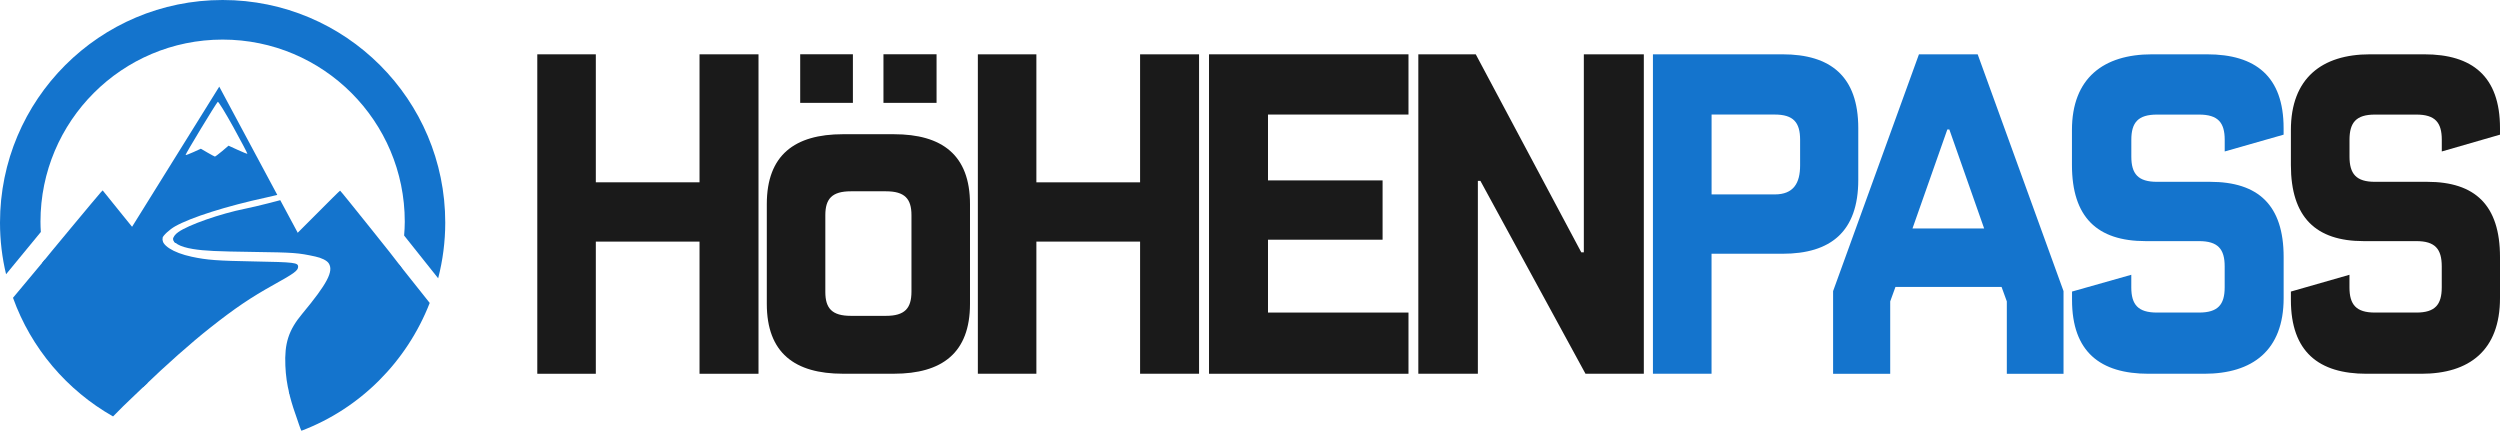
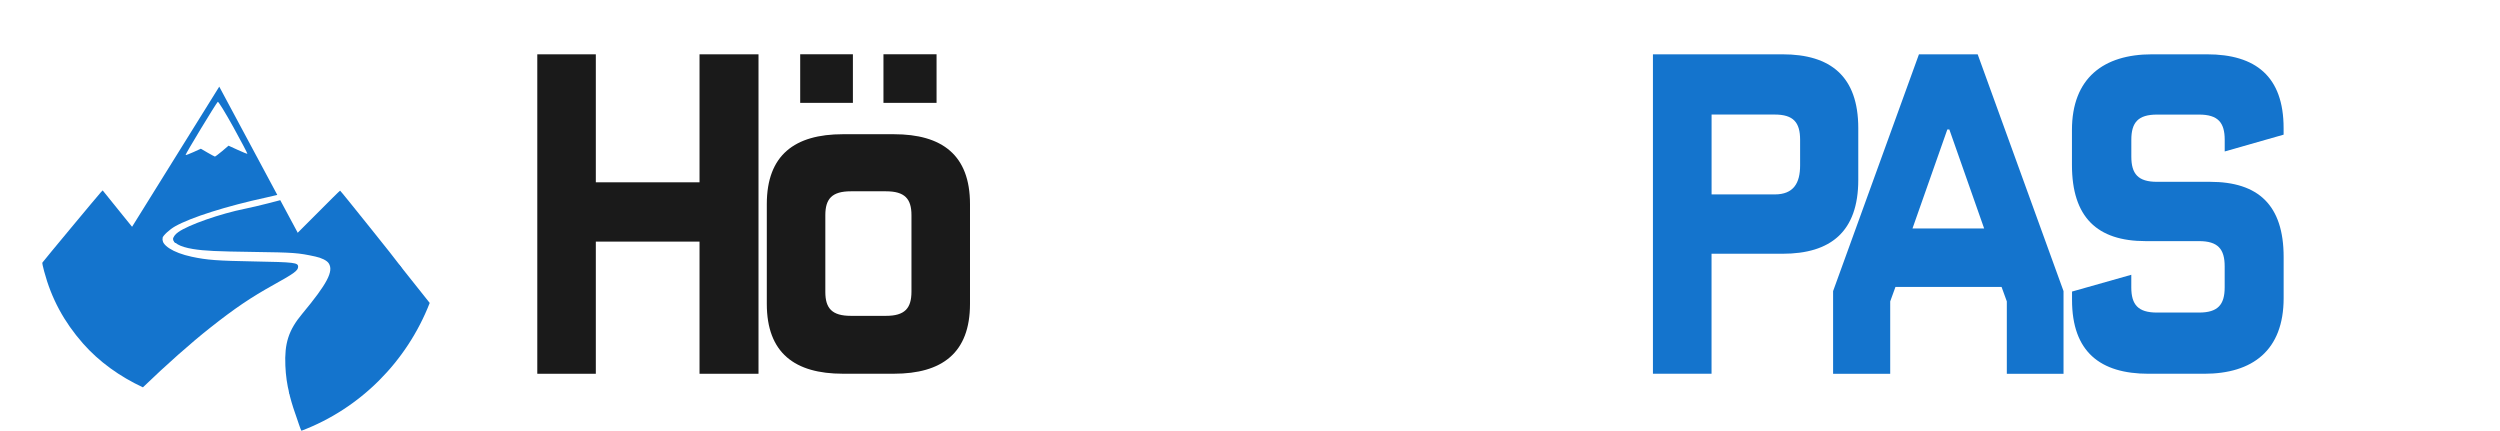
<svg xmlns="http://www.w3.org/2000/svg" id="Ebene_2" viewBox="0 0 617.63 106.44">
  <g id="svg3123">
    <g id="layer1">
      <g id="g3050">
        <g id="flowRoot2776">
-           <path id="path3070" d="M580.45,67.88l-14.48,4.15v2.08c0,12.81,6.88,18.23,18.69,18.23h13.56c11.81,0,19.41-5.77,19.41-18.69v-10.15c0-12.81-6.16-18.58-17.97-18.58h-12.94c-4.62,0-6.27-1.96-6.27-6.23v-4.15c0-4.27,1.64-6.23,6.27-6.23h10.27c4.62,0,6.26,1.96,6.26,6.23v2.88l14.38-4.15v-1.62c0-12.81-6.88-18.23-18.69-18.23h-13.46c-11.81,0-19.51,5.88-19.51,18.69v8.65c0,12.92,6.16,18.81,17.97,18.81h13.04c4.62,0,6.26,1.96,6.26,6.23v5.19c0,4.27-1.64,6.23-6.26,6.23h-10.27c-4.62,0-6.27-1.96-6.27-6.23v-3.12" fill="#1a1a1a" stroke-width="0" />
-         </g>
+           </g>
        <g id="flowRoot2802">
-           <path id="path3067" d="M406.11,92.34V13.42h-14.82v48.92h-.63l-26.07-48.92h-14.19v78.92h14.71v-47.65h.63l25.96,47.65h14.4" fill="#1a1a1a" stroke-width="0" />
-         </g>
+           </g>
        <g id="flowRoot2810">
          <path id="path3064" d="M187.39,92.34V13.42h-14.57v31.62h-25.62V13.42h-14.46v78.92h14.46v-32.65h25.62v32.65h14.57" fill="#1a1a1a" stroke-width="0" />
        </g>
        <g id="flowRoot2818">
-           <path id="path3061" d="M347.97,92.34v-15.12h-34.71v-18h28.31v-14.65h-28.31v-16.27h34.71v-14.88h-49.28v78.92h49.28" fill="#1a1a1a" stroke-width="0" />
-         </g>
+           </g>
        <g id="flowRoot2826">
-           <path id="path3058" d="M296.23,92.34V13.42h-14.57v31.62h-25.62V13.42h-14.46v78.92h14.46v-32.65h25.62v32.65h14.57" fill="#1a1a1a" stroke-width="0" />
-         </g>
+           </g>
        <g id="flowRoot2834">
          <path id="path3055" d="M220.84,92.33c11.88,0,18.8-5.13,18.8-17.25v-24.67c0-12.12-6.92-17.25-18.8-17.25h-12.6c-11.88,0-18.8,5.13-18.8,17.25v24.67c0,12.12,6.92,17.25,18.8,17.25h12.6M210.2,78.03c-4.65,0-6.3-1.86-6.3-5.89v-18.99c0-4.04,1.65-5.89,6.3-5.89h8.68c4.65,0,6.3,1.86,6.3,5.89v18.88c0,4.15-1.65,6-6.3,6h-8.68M210.71,25.42v-12.01h-13.02v12.01h13.02M231.38,25.42v-12.01h-13.12v12.01h13.12" fill="#1a1a1a" stroke-width="0" />
        </g>
        <g id="flowRoot2784">
          <path id="path3052" d="M526.55,67.88l-14.65,4.15v2.08c0,12.81,6.96,18.23,18.92,18.23h13.72c11.95,0,19.64-5.77,19.64-18.69v-10.15c0-12.81-6.24-18.58-18.19-18.58h-13.1c-4.68,0-6.34-1.96-6.34-6.23v-4.15c0-4.27,1.66-6.23,6.34-6.23h10.39c4.68,0,6.34,1.96,6.34,6.23v2.88l14.55-4.15v-1.62c0-12.81-6.96-18.23-18.92-18.23h-13.62c-11.95,0-19.75,5.88-19.75,18.69v8.65c0,12.92,6.24,18.81,18.19,18.81h13.2c4.68,0,6.34,1.96,6.34,6.23v5.19c0,4.27-1.66,6.23-6.34,6.23h-10.39c-4.68,0-6.34-1.96-6.34-6.23v-3.12" fill="#1474cd" stroke-width="0" />
        </g>
        <g id="flowRoot2792">
          <path id="path3049" d="M459.09,31.65c0-12.81-6.88-18.23-18.69-18.23h-32.04v78.92h14.48v-29.65h17.56c11.81,0,18.69-5.42,18.69-18.23v-12.81M444.72,40.88c0,4.38-1.64,7.15-6.26,7.15h-15.61v-19.73h15.61c4.62,0,6.26,1.96,6.26,6.23v6.35" fill="#1474cd" stroke-width="0" />
        </g>
        <g id="flowRoot2842">
          <path id="path3046" d="M488.59,13.42h-14.51l-21.21,58.5v20.42h14.11v-17.88l1.3-3.58h26.21l1.3,3.58v17.88h14.01v-20.42l-21.21-58.5M481.09,31.99h.5l8.6,24.46h-17.71l8.61-24.46" fill="#1474cd" stroke-width="0" />
        </g>
        <path id="path2948-1" d="M106.16,74.84l-7.53-9.47c-3.48,14.35-13.73,26.06-27.28,31.34.38,1.72.89,3.48,1.59,5.47.01.04.05.11.06.16.48,1.38,1.26,3.77,1.38,3.91.01.02.06.02.09.03,0,.01-.02.04-.06.06l.03.09c14.57-5.51,26.07-17.1,31.72-31.59h0Z" fill="#1474cd" stroke-width="0" />
-         <path id="path2822-9-7" d="M55,0C24.62,0,0,24.62,0,55c0,4.39.52,8.66,1.5,12.75l8.59-10.44c-.05-.84-.09-1.67-.09-2.53,0-24.85,20.15-45,45-45s45,20.15,45,45c0,1.15-.07,2.28-.16,3.41l8.41,10.56c1.13-4.39,1.75-9,1.75-13.75C110,24.62,85.38,0,55,0h0ZM11.09,64.13l-7.88,9.44c4.48,12.48,13.33,22.86,24.72,29.31.18-.18.28-.26.62-.62,2.18-2.29,5.61-5.41,7.97-7.72-12.32-5.96-22.24-16.86-25.44-30.41Z" fill="#1474cd" stroke-width="0" />
        <path id="path2844-4-4" d="M25.38,47.03l-.41.41c-.43.43-14.3,17.11-14.5,17.44-.07.11.14,1.03.44,2.16,1.79,6.71,4.88,12.45,9.59,17.81,3.96,4.5,9.1,8.19,14.81,10.84,5.76-5.55,11.84-10.95,16.62-14.72,6.1-4.82,10.01-7.47,15.81-10.69,4.9-2.72,5.91-3.43,5.91-4.38,0-1.01-.83-1.13-10.78-1.31-9.27-.17-11.71-.35-15.5-1.16-4.68-1-7.68-2.96-7.22-4.72l-4.38-.03c-.06.06-.46.56-.47.56-.07,0-2.33-2.76-5.03-6.12l-4.91-6.09h0ZM84.03,47.09c-.07,0-2.85,2.75-6.16,6.09-3.31,3.34-6.06,6.06-6.12,6.06,0,0-.25-.36-.28-.41l-28.62-.12c-.26,1.22,1.44,2.26,4.84,2.81,2.85.46,5.76.59,14.91.72,10.18.14,11.04.22,15.28,1.13,1.55.33,2.89.98,3.34,1.69,1.26,1.94-.4,5.06-6.56,12.47-3.36,4.03-4.4,7.28-4.16,12.81.11,2.44.4,4.62,1,6.94,2.75-1.04,6.34-2.76,8.53-4.12,7.58-4.71,13.76-11.69,17.25-19.5.85-1.89,2.06-5.4,2.28-6.53.11-.55-.32-1.15-7.66-10.31-4.28-5.34-7.8-9.72-7.88-9.72h0Z" fill="#1474cd" stroke-width="0" />
        <path id="path3632-9-0" d="M54.17,21.4l-23.97,38.53,10.09.03c-.2-.39-.26-.78-.16-1.16.17-.65,1.79-2.12,3.12-2.88,3.97-2.23,12.68-5,22.66-7.16l2.41-.56.12-.03.06-.03-14.34-26.75h0ZM53.8,25.15c.15-.13,1.88,2.7,3.88,6.31,1.99,3.61,3.54,6.56,3.44,6.56s-1.18-.44-2.41-1l-2.25-1.03-1.62,1.38c-.89.74-1.67,1.32-1.75,1.31-.08-.01-.9-.44-1.81-.97l-1.66-.97-1.84.84c-1.01.46-1.87.78-1.94.72-.13-.12,7.52-12.75,7.97-13.16h0ZM69.17,49.47c.15-.04-5.47,1.47-8.59,2.09-6.15,1.23-14.07,4.01-16.53,5.78-1.35.97-1.58,1.88-.81,2.66l31.72.12-5.72-10.66h-.06Z" fill="#1474cd" stroke-width="0" />
      </g>
    </g>
  </g>
</svg>